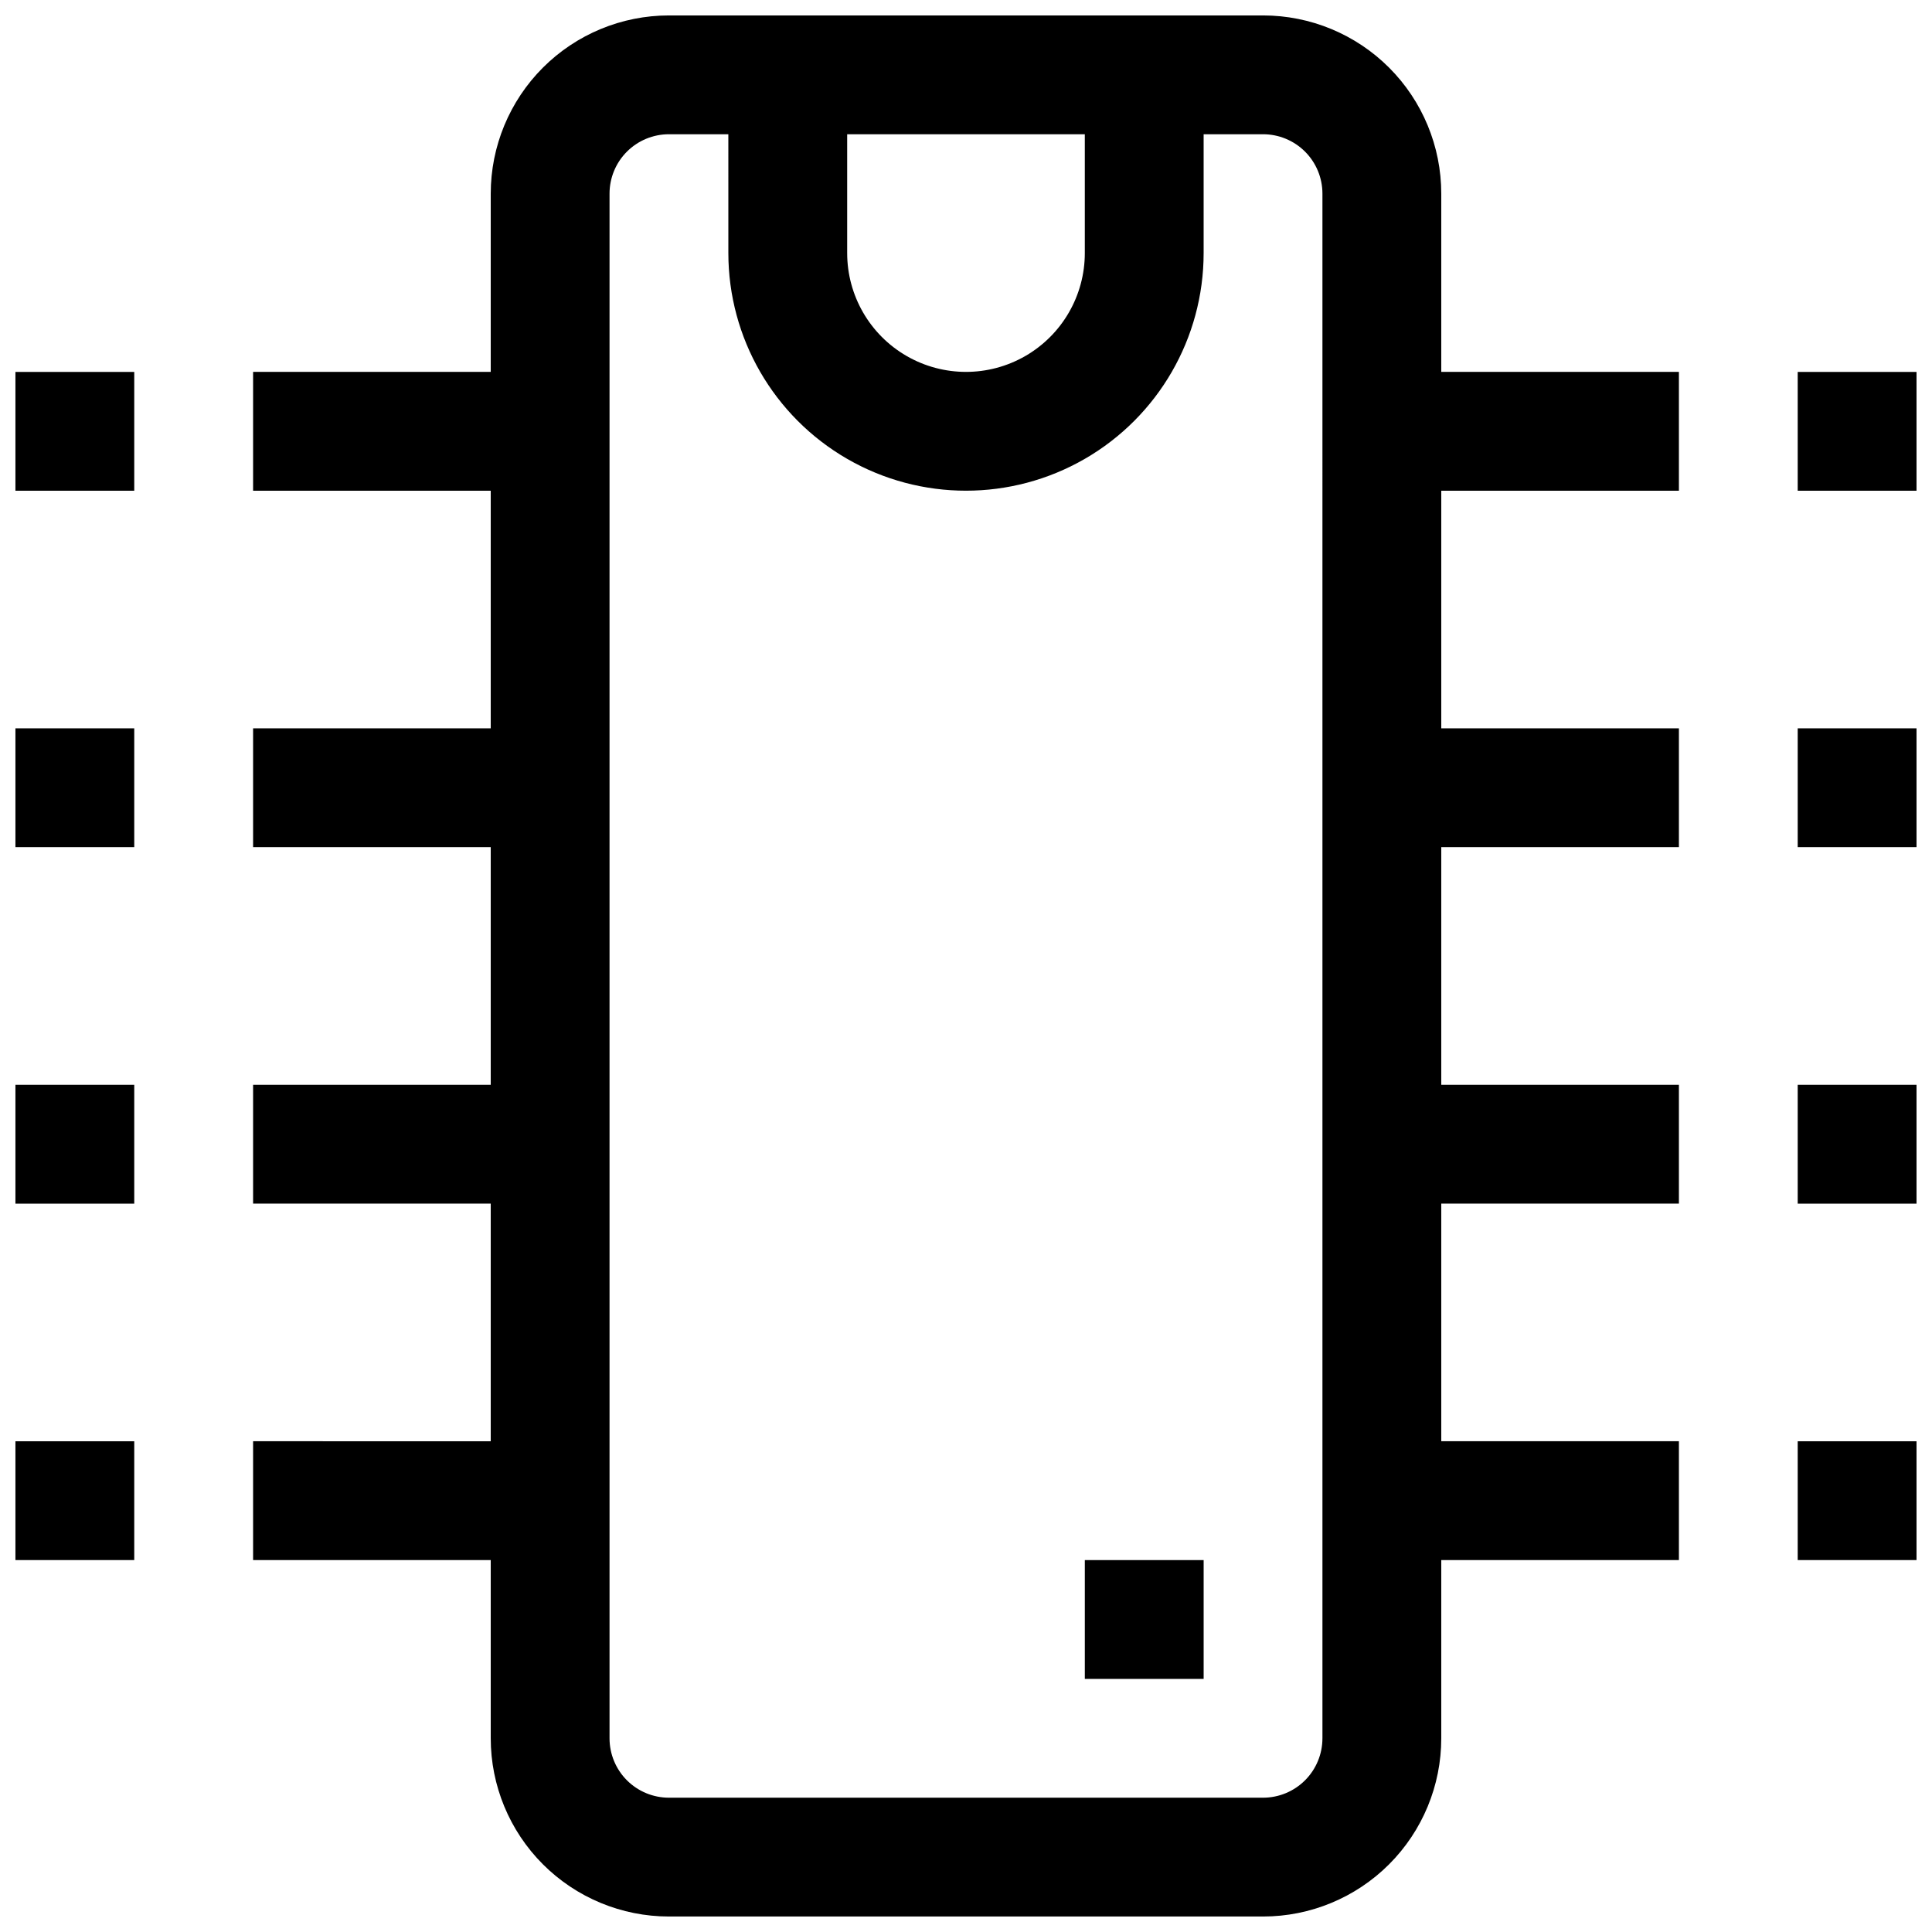
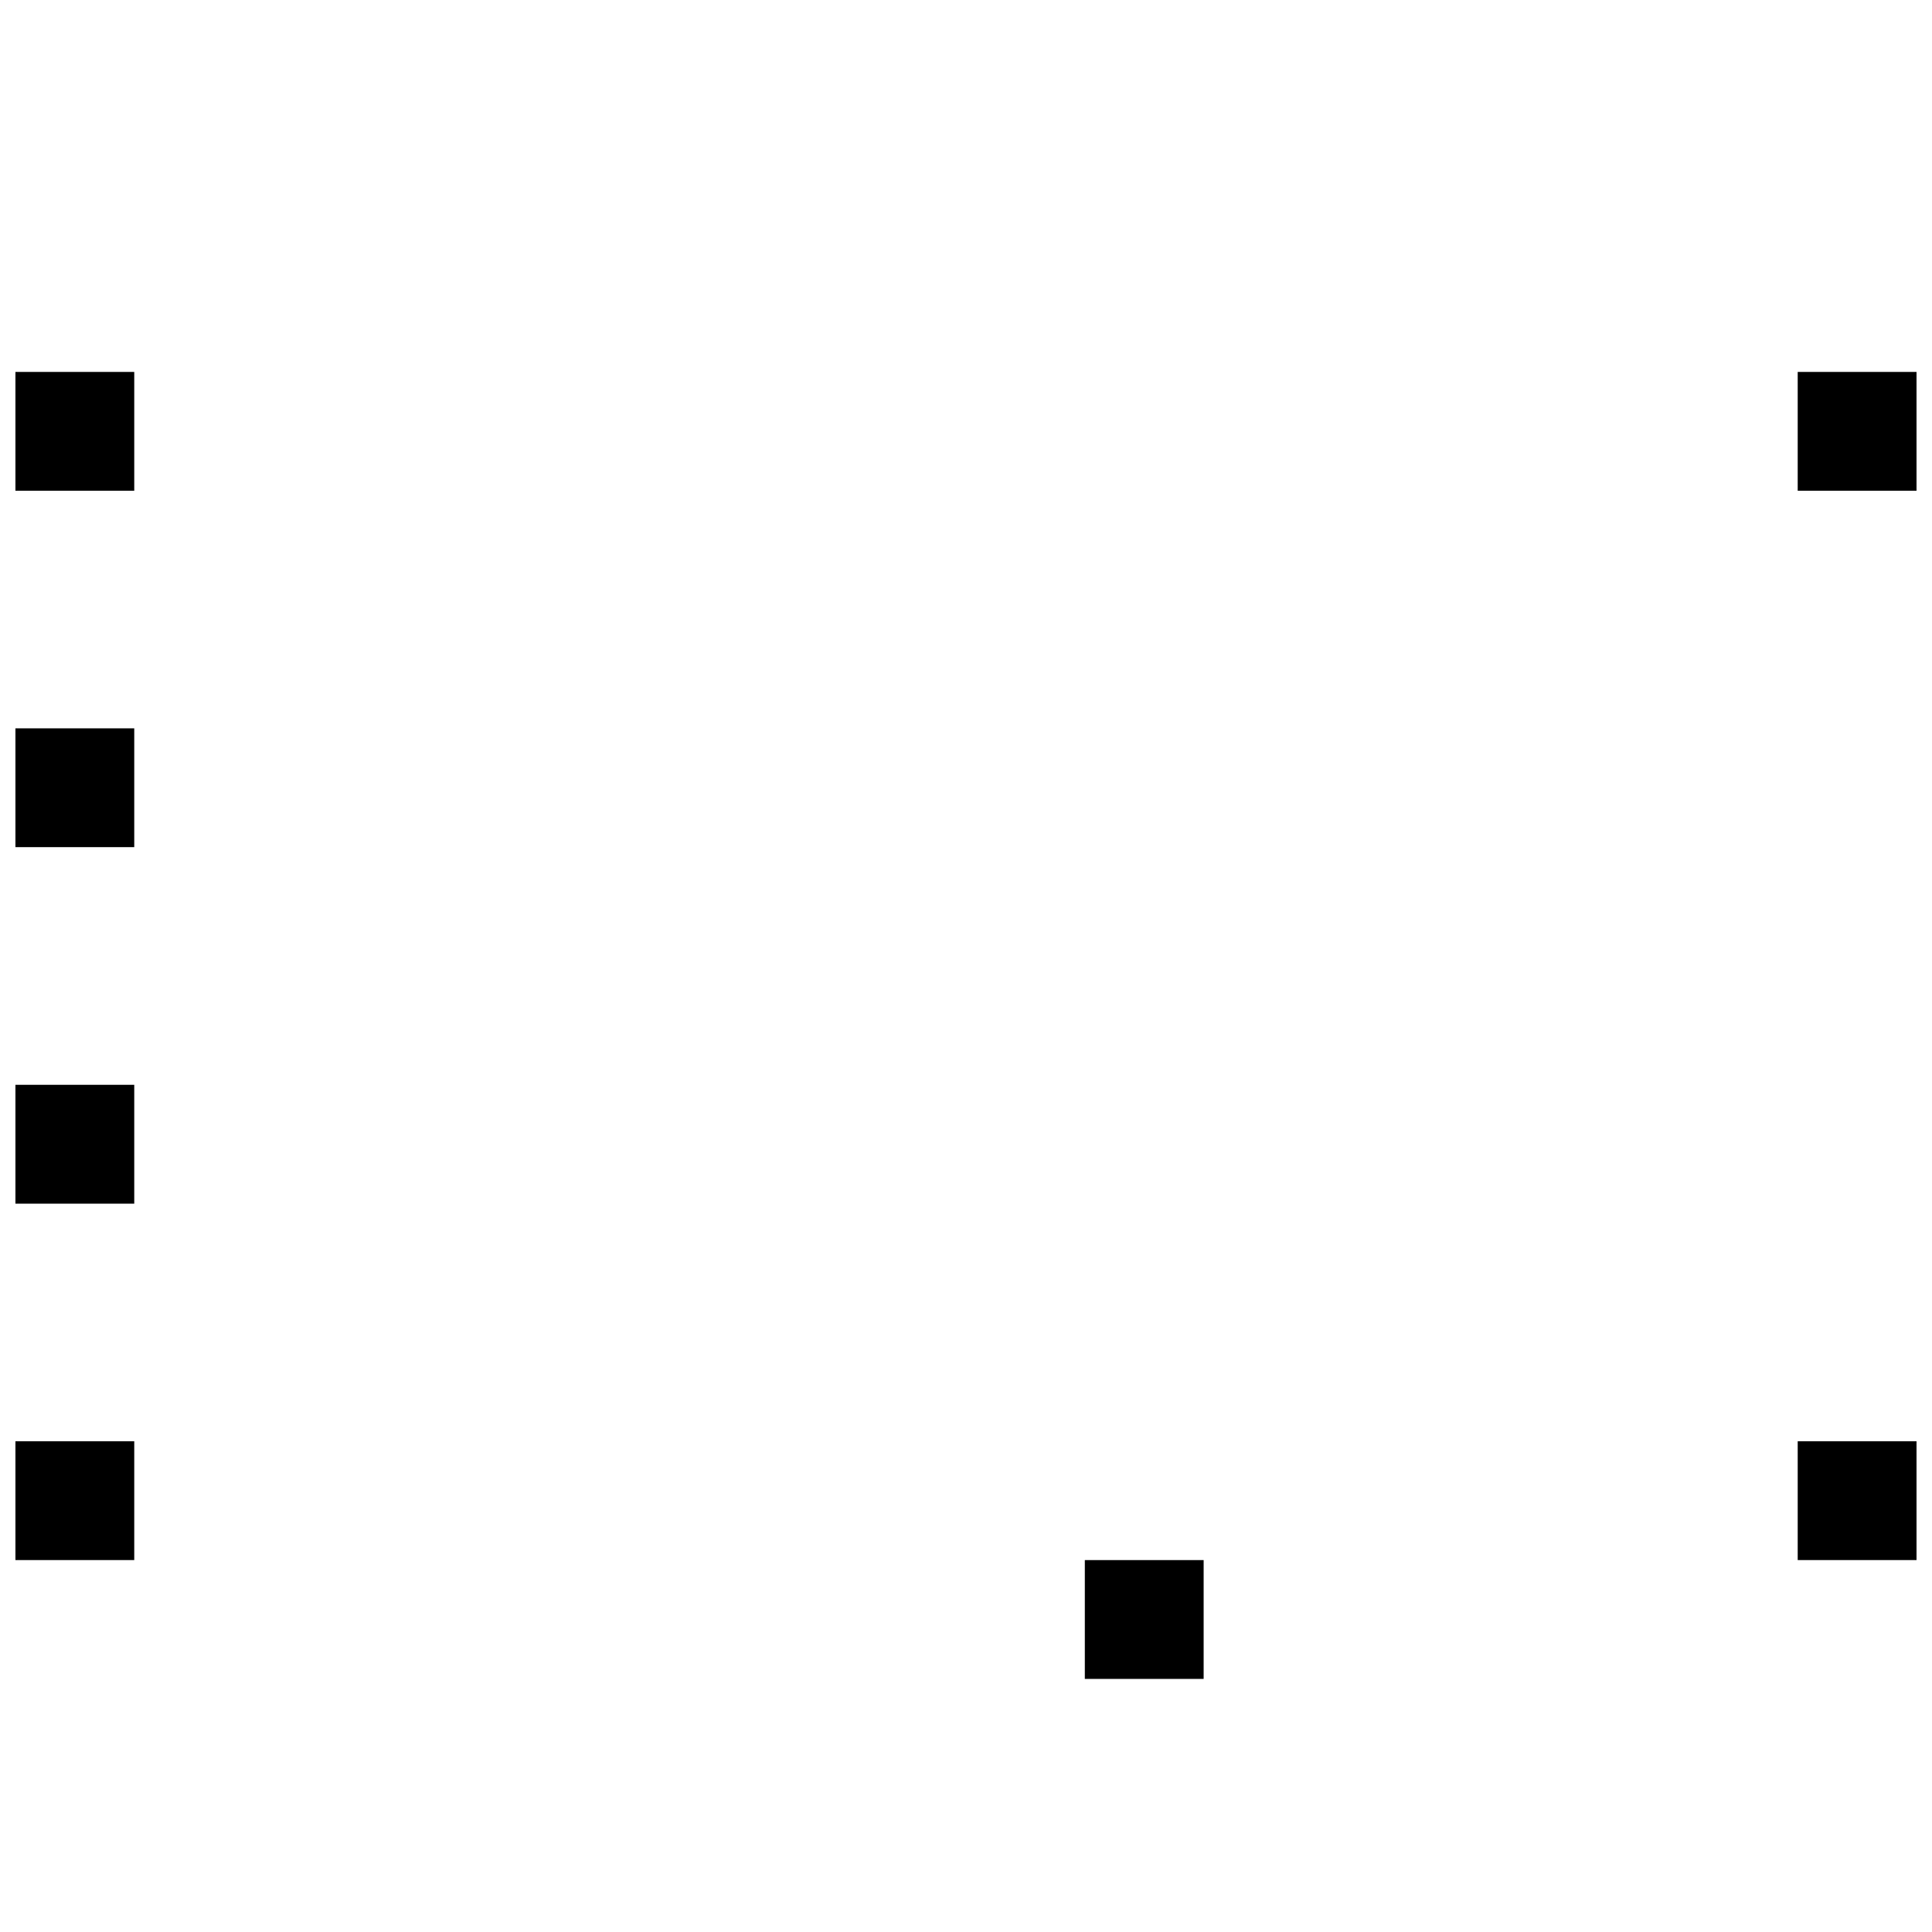
<svg xmlns="http://www.w3.org/2000/svg" width="800px" height="800px" version="1.1" viewBox="144 144 512 512">
  <defs>
    <clipPath id="i">
      <path d="m211 148.09h378v503.81h-378z" />
    </clipPath>
    <clipPath id="h">
      <path d="m148.09 242h31.906v33h-31.906z" />
    </clipPath>
    <clipPath id="g">
      <path d="m620 242h31.902v33h-31.902z" />
    </clipPath>
    <clipPath id="f">
      <path d="m148.09 337h31.906v32h-31.906z" />
    </clipPath>
    <clipPath id="e">
      <path d="m620 337h31.902v32h-31.902z" />
    </clipPath>
    <clipPath id="d">
      <path d="m148.09 431h31.906v32h-31.906z" />
    </clipPath>
    <clipPath id="c">
-       <path d="m620 431h31.902v32h-31.902z" />
-     </clipPath>
+       </clipPath>
    <clipPath id="b">
      <path d="m148.09 525h31.906v33h-31.906z" />
    </clipPath>
    <clipPath id="a">
      <path d="m620 525h31.902v33h-31.902z" />
    </clipPath>
  </defs>
  <g clip-path="url(#i)">
-     <path d="m525.95 195.32c0-12.523-4.973-24.539-13.832-33.398-8.859-8.855-20.871-13.832-33.398-13.832h-157.44c-12.527 0-24.539 4.977-33.398 13.832-8.855 8.859-13.832 20.875-13.832 33.398v47.234h-62.977v31.488h62.977v62.977h-62.977v31.488h62.977v62.977h-62.977v31.488h62.977v62.977l-62.977-0.004v31.488h62.977v47.234c0 12.527 4.977 24.539 13.832 33.398 8.859 8.855 20.871 13.832 33.398 13.832h157.44c12.527 0 24.539-4.977 33.398-13.832 8.859-8.859 13.832-20.871 13.832-33.398v-47.234h62.977v-31.488h-62.977v-62.973h62.977v-31.488h-62.977v-62.977h62.977v-31.488h-62.977v-62.977h62.977v-31.488h-62.977zm-157.44-15.742h62.977v31.488c0 11.25-6.004 21.645-15.746 27.27-9.742 5.625-21.746 5.625-31.488 0-9.742-5.625-15.742-16.02-15.742-27.27zm125.95 425.09h-0.004c0 4.176-1.656 8.18-4.609 11.133-2.953 2.953-6.957 4.609-11.133 4.609h-157.44c-4.176 0-8.18-1.656-11.133-4.609-2.953-2.953-4.609-6.957-4.609-11.133v-409.35c0-4.176 1.656-8.18 4.609-11.133 2.953-2.949 6.957-4.609 11.133-4.609h15.742l0.004 31.488c0 22.5 12.004 43.289 31.488 54.539s43.488 11.25 62.977 0c19.484-11.25 31.488-32.039 31.488-54.539v-31.488h15.742c4.176 0 8.18 1.66 11.133 4.609 2.953 2.953 4.609 6.957 4.609 11.133z" />
-   </g>
+     </g>
  <g clip-path="url(#h)">
    <path d="m148.09 242.56h31.488v31.488h-31.488z" />
  </g>
  <g clip-path="url(#g)">
    <path d="m620.41 242.56h31.488v31.488h-31.488z" />
  </g>
  <g clip-path="url(#f)">
    <path d="m148.09 337.02h31.488v31.488h-31.488z" />
  </g>
  <g clip-path="url(#e)">
-     <path d="m620.41 337.02h31.488v31.488h-31.488z" />
-   </g>
+     </g>
  <g clip-path="url(#d)">
    <path d="m148.09 431.49h31.488v31.488h-31.488z" />
  </g>
  <g clip-path="url(#c)">
    <path d="m620.41 431.49h31.488v31.488h-31.488z" />
  </g>
  <g clip-path="url(#b)">
    <path d="m148.09 525.95h31.488v31.488h-31.488z" />
  </g>
  <g clip-path="url(#a)">
    <path d="m620.41 525.95h31.488v31.488h-31.488z" />
  </g>
  <path d="m431.49 557.44h31.488v31.488h-31.488z" />
</svg>